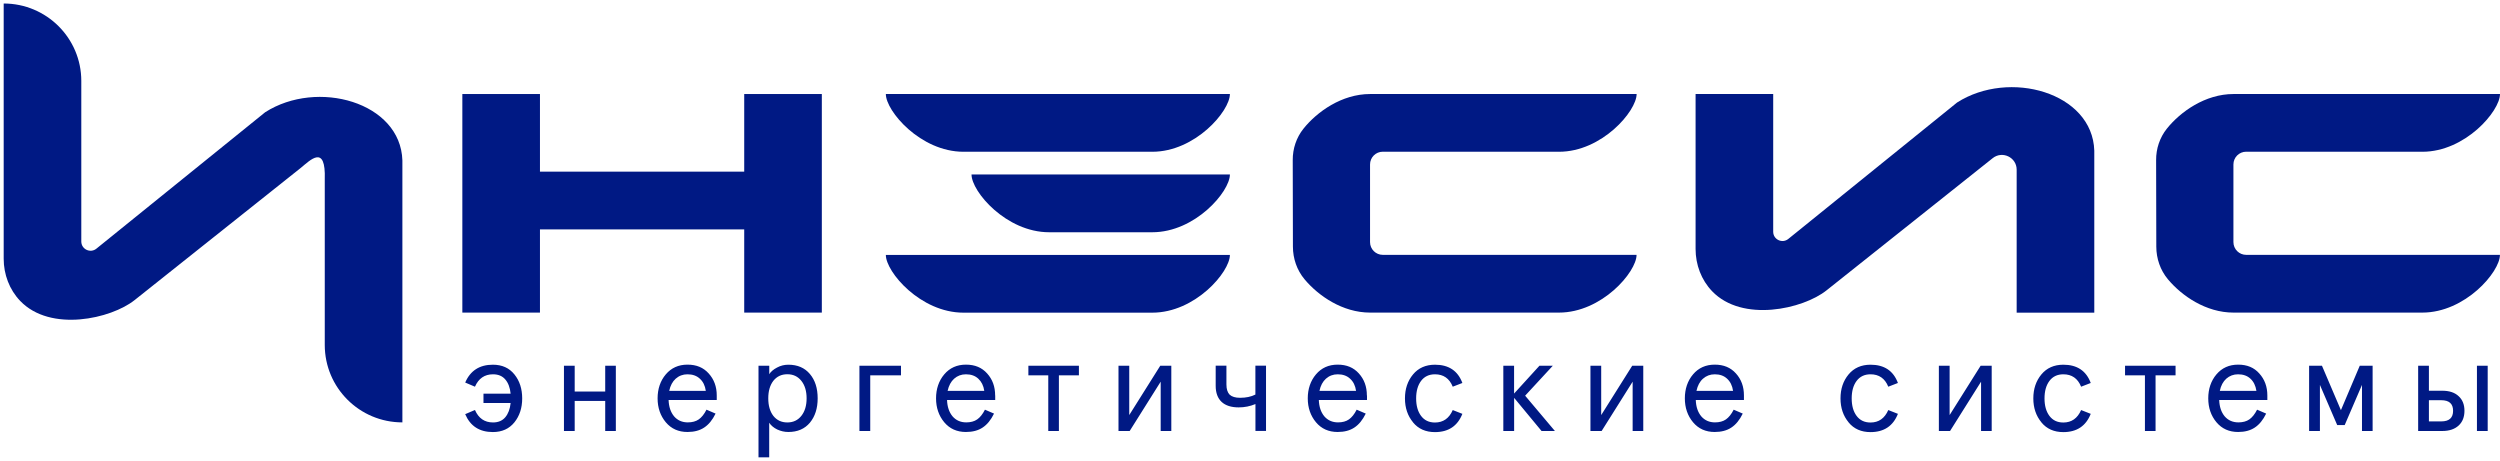
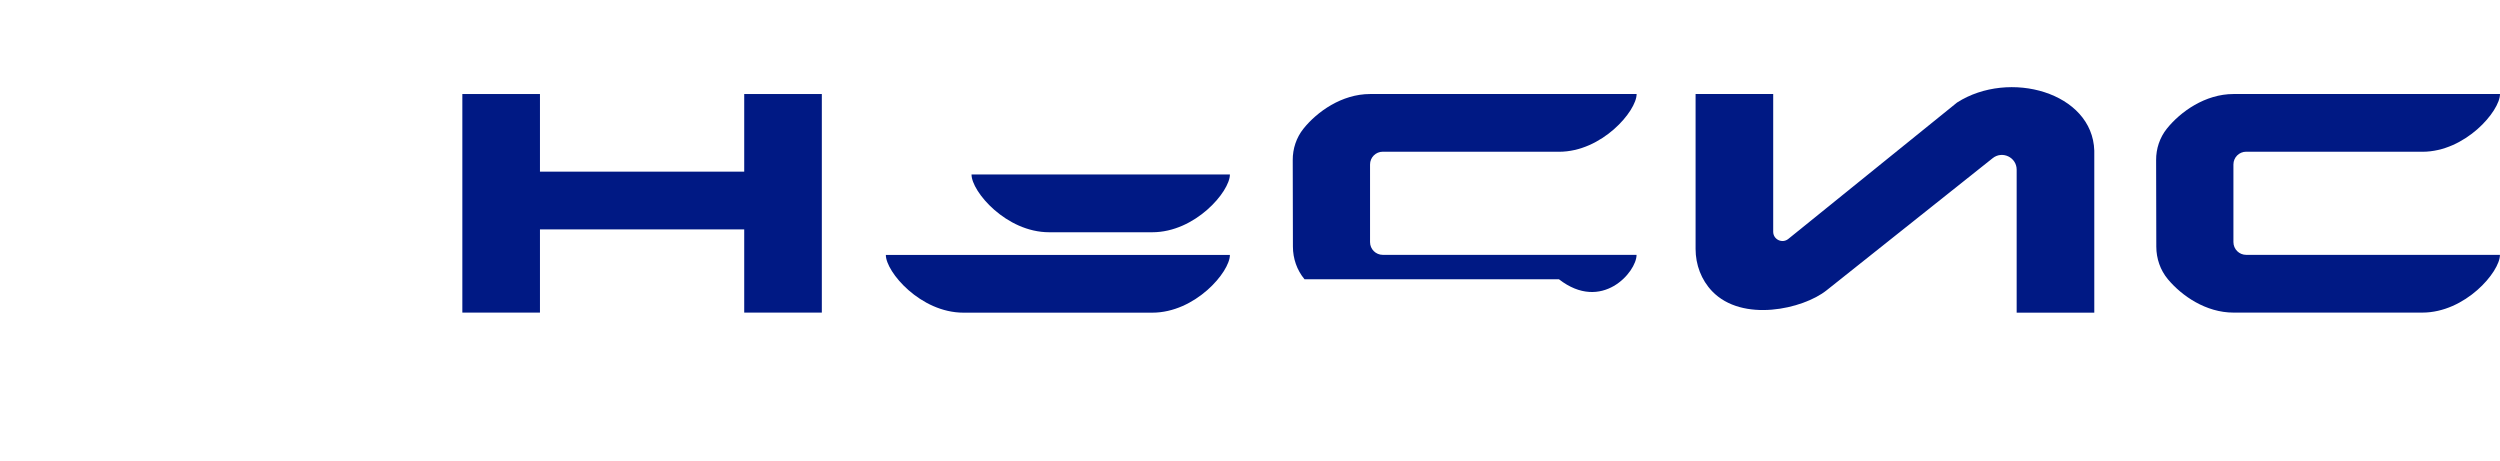
<svg xmlns="http://www.w3.org/2000/svg" width="179" height="33" viewBox="0 0 179 33" fill="none">
-   <path d="M63.426 6.732C63.426 7.956 65.913 10.866 68.983 10.866H82.504C85.574 10.866 88.061 7.956 88.061 6.732H63.421H63.426Z" fill="#001984" />
  <path d="M63.426 18.252C63.426 19.477 65.913 22.387 68.983 22.387H82.504C85.574 22.387 88.061 19.477 88.061 18.252H63.421H63.426Z" fill="#001984" />
  <path d="M69.561 12.494C69.561 13.719 72.049 16.629 75.118 16.629H82.504C85.574 16.629 88.061 13.719 88.061 12.494H69.557H69.561Z" fill="#001984" />
-   <path d="M28.811 11.483C28.682 7.309 22.715 5.65 18.987 8.036L6.902 17.804C6.471 18.155 5.821 17.849 5.821 17.29V5.796C5.821 2.735 3.334 0.251 0.264 0.251V18.523C0.264 19.645 0.669 20.736 1.448 21.548C3.614 23.806 7.952 22.83 9.639 21.486C12.678 19.064 21.527 12.028 21.527 12.028C22.217 11.465 23.338 10.285 23.253 12.845V24.698C23.253 27.763 25.741 30.243 28.811 30.243V11.483Z" fill="#001984" />
  <path d="M173.443 10.866C176.513 10.866 179 7.956 179 6.732H159.917C157.893 6.732 156.117 8.001 155.147 9.212C154.636 9.85 154.373 10.649 154.378 11.465L154.391 17.658C154.391 18.509 154.676 19.343 155.223 19.996C156.211 21.18 157.942 22.382 159.917 22.382H173.438C176.508 22.382 178.996 19.472 178.996 18.248H160.829C160.322 18.248 159.913 17.84 159.913 17.334V11.776C159.913 11.27 160.322 10.862 160.829 10.862H173.438L173.443 10.866Z" fill="#001984" />
  <path d="M53.286 6.732V12.29H38.661V6.732H33.104V22.382H38.661V16.425H53.286V22.382H58.843V6.732H53.286Z" fill="#001984" />
  <path d="M144.393 12.144V22.387H149.951V10.786C149.822 6.612 143.855 4.953 140.127 7.34L128.042 17.108C127.611 17.458 126.961 17.152 126.961 16.593V6.732H121.404V17.826C121.404 18.949 121.809 20.04 122.588 20.852C124.754 23.11 129.092 22.134 130.779 20.79C133.818 18.367 142.667 11.332 142.667 11.332C143.357 10.769 144.393 11.261 144.393 12.148" fill="#001984" />
-   <path d="M111.625 10.866C114.695 10.866 117.182 7.956 117.182 6.732H98.099C96.075 6.732 94.299 8.001 93.33 9.212C92.818 9.85 92.555 10.649 92.56 11.465L92.573 17.658C92.573 18.509 92.858 19.343 93.405 19.996C94.393 21.18 96.124 22.382 98.099 22.382H111.621C114.691 22.382 117.178 19.472 117.178 18.248H99.011C98.504 18.248 98.095 17.84 98.095 17.334V11.776C98.095 11.27 98.504 10.862 99.011 10.862H111.616L111.625 10.866Z" fill="#001984" />
-   <path d="M33.309 29.653L34.007 29.355C34.265 29.95 34.697 30.247 35.298 30.247C35.676 30.247 35.969 30.123 36.179 29.875C36.388 29.626 36.517 29.289 36.561 28.854H34.617V28.189H36.561C36.517 27.754 36.392 27.417 36.179 27.169C35.969 26.92 35.671 26.8 35.298 26.8C34.697 26.8 34.265 27.098 34.007 27.688L33.309 27.39C33.674 26.539 34.337 26.113 35.289 26.113C35.947 26.113 36.459 26.343 36.833 26.809C37.206 27.271 37.389 27.843 37.389 28.526C37.389 29.209 37.202 29.777 36.833 30.238C36.459 30.7 35.947 30.935 35.289 30.935C34.332 30.935 33.674 30.509 33.309 29.657V29.653ZM40.379 30.859V26.188H41.148V28.034H43.333V26.188H44.094V30.859H43.333V28.708H41.148V30.859H40.379ZM51.319 28.317V28.641H47.871C47.889 29.125 48.018 29.511 48.263 29.808C48.512 30.096 48.837 30.243 49.246 30.243C49.562 30.243 49.825 30.172 50.029 30.03C50.234 29.888 50.421 29.657 50.585 29.333L51.235 29.613C51.013 30.07 50.741 30.402 50.416 30.615C50.1 30.824 49.704 30.93 49.224 30.93C48.579 30.93 48.063 30.7 47.671 30.234C47.279 29.764 47.084 29.191 47.084 28.521C47.084 27.852 47.279 27.266 47.671 26.805C48.063 26.343 48.579 26.108 49.224 26.108C49.869 26.108 50.363 26.317 50.741 26.738C51.124 27.16 51.319 27.683 51.319 28.313V28.317ZM47.916 27.985H50.536C50.483 27.612 50.341 27.324 50.109 27.115C49.887 26.907 49.593 26.8 49.224 26.8C48.895 26.8 48.614 26.907 48.379 27.115C48.152 27.319 47.996 27.608 47.916 27.985ZM54.309 32.749V26.188H55.079V26.791C55.195 26.605 55.382 26.45 55.635 26.317C55.889 26.179 56.16 26.113 56.445 26.113C57.103 26.113 57.615 26.335 57.989 26.778C58.363 27.222 58.545 27.803 58.545 28.521C58.545 29.24 58.358 29.817 57.989 30.265C57.615 30.709 57.103 30.93 56.445 30.93C56.178 30.93 55.916 30.873 55.653 30.753C55.399 30.629 55.208 30.469 55.075 30.269V32.745H54.305L54.309 32.749ZM57.379 29.773C57.629 29.457 57.753 29.041 57.753 28.521C57.753 28.003 57.629 27.585 57.379 27.271C57.13 26.956 56.797 26.796 56.374 26.796C55.951 26.796 55.617 26.956 55.368 27.271C55.128 27.585 55.008 28.003 55.008 28.521C55.008 29.041 55.128 29.457 55.368 29.773C55.617 30.087 55.951 30.247 56.374 30.247C56.797 30.247 57.13 30.087 57.379 29.773ZM61.535 30.859V26.188H64.511V26.876H62.309V30.859H61.535ZM71.257 28.317V28.641H67.808C67.826 29.125 67.955 29.511 68.2 29.808C68.449 30.096 68.778 30.243 69.183 30.243C69.499 30.243 69.762 30.172 69.966 30.03C70.171 29.888 70.358 29.657 70.522 29.333L71.172 29.613C70.95 30.07 70.678 30.402 70.353 30.615C70.037 30.824 69.641 30.93 69.161 30.93C68.516 30.93 68 30.7 67.608 30.234C67.217 29.764 67.021 29.191 67.021 28.521C67.021 27.852 67.217 27.266 67.608 26.805C68 26.343 68.516 26.108 69.161 26.108C69.806 26.108 70.3 26.317 70.678 26.738C71.061 27.16 71.252 27.683 71.252 28.313L71.257 28.317ZM67.853 27.985H70.474C70.42 27.612 70.273 27.324 70.046 27.115C69.824 26.907 69.53 26.8 69.161 26.8C68.832 26.8 68.552 26.907 68.316 27.115C68.089 27.319 67.933 27.608 67.849 27.985H67.853ZM75.056 30.859V26.876H73.632V26.188H77.25V26.876H75.817V30.859H75.056ZM80.084 30.859V26.188H80.854V29.719L83.074 26.188H83.866V30.859H83.105V27.328L80.885 30.859H80.084ZM89.89 30.859V28.93C89.512 29.089 89.112 29.169 88.689 29.169C88.164 29.169 87.754 29.041 87.47 28.779C87.185 28.513 87.043 28.127 87.043 27.621V26.184H87.812V27.528C87.812 27.861 87.892 28.105 88.044 28.26C88.204 28.406 88.453 28.482 88.787 28.482C89.214 28.482 89.579 28.406 89.886 28.251V26.184H90.647V30.855H89.886L89.89 30.859ZM97.877 28.317V28.641H94.428C94.446 29.125 94.575 29.511 94.82 29.808C95.069 30.096 95.398 30.243 95.803 30.243C96.119 30.243 96.382 30.172 96.582 30.03C96.787 29.888 96.973 29.657 97.138 29.333L97.788 29.613C97.565 30.07 97.294 30.402 96.969 30.615C96.653 30.824 96.257 30.93 95.776 30.93C95.131 30.93 94.615 30.7 94.224 30.234C93.832 29.764 93.636 29.191 93.636 28.521C93.636 27.852 93.832 27.266 94.224 26.805C94.615 26.343 95.131 26.108 95.776 26.108C96.422 26.108 96.915 26.317 97.294 26.738C97.676 27.16 97.868 27.683 97.868 28.313L97.877 28.317ZM94.473 27.985H97.094C97.04 27.612 96.898 27.324 96.666 27.115C96.444 26.907 96.15 26.8 95.781 26.8C95.452 26.8 95.171 26.907 94.936 27.115C94.709 27.319 94.553 27.608 94.473 27.985ZM101.173 30.238C100.791 29.777 100.595 29.205 100.595 28.526C100.595 27.847 100.786 27.275 101.173 26.809C101.556 26.348 102.081 26.113 102.744 26.113C103.727 26.113 104.381 26.547 104.706 27.421L104.017 27.688C103.776 27.093 103.349 26.8 102.744 26.8C102.317 26.8 101.983 26.96 101.747 27.275C101.512 27.59 101.396 28.007 101.396 28.526C101.396 29.045 101.512 29.462 101.747 29.777C101.983 30.092 102.312 30.252 102.744 30.252C103.331 30.252 103.759 29.954 104.017 29.36L104.706 29.631C104.364 30.5 103.71 30.939 102.744 30.939C102.081 30.939 101.556 30.709 101.173 30.243V30.238ZM107.638 30.859V26.188H108.408V28.18L110.223 26.188H111.18L109.2 28.331L111.331 30.859H110.375L108.412 28.486V30.859H107.643H107.638ZM113.876 30.859V26.188H114.646V29.719L116.866 26.188H117.658V30.859H116.897V27.328L114.677 30.859H113.876ZM124.866 28.317V28.641H121.418C121.435 29.125 121.564 29.511 121.809 29.808C122.058 30.096 122.388 30.243 122.792 30.243C123.108 30.243 123.371 30.172 123.576 30.03C123.78 29.888 123.967 29.657 124.132 29.333L124.781 29.613C124.559 30.07 124.287 30.402 123.963 30.615C123.647 30.824 123.251 30.93 122.775 30.93C122.13 30.93 121.613 30.7 121.222 30.234C120.83 29.764 120.635 29.191 120.635 28.521C120.635 27.852 120.83 27.266 121.222 26.805C121.613 26.343 122.13 26.108 122.775 26.108C123.42 26.108 123.914 26.317 124.292 26.738C124.675 27.16 124.866 27.683 124.866 28.313V28.317ZM121.467 27.985H124.087C124.034 27.612 123.887 27.324 123.66 27.115C123.438 26.907 123.144 26.8 122.779 26.8C122.45 26.8 122.17 26.907 121.934 27.115C121.702 27.319 121.551 27.608 121.467 27.985ZM132.358 30.238C131.976 29.777 131.78 29.205 131.78 28.526C131.78 27.847 131.971 27.275 132.358 26.809C132.741 26.348 133.266 26.113 133.929 26.113C134.912 26.113 135.566 26.547 135.891 27.421L135.201 27.688C134.961 27.093 134.534 26.8 133.929 26.8C133.502 26.8 133.168 26.96 132.932 27.275C132.697 27.59 132.581 28.007 132.581 28.526C132.581 29.045 132.697 29.462 132.932 29.777C133.168 30.092 133.497 30.252 133.929 30.252C134.516 30.252 134.943 29.954 135.201 29.36L135.891 29.631C135.549 30.5 134.894 30.939 133.929 30.939C133.266 30.939 132.741 30.709 132.358 30.243V30.238ZM138.823 30.859V26.188H139.593V29.719L141.813 26.188H142.605V30.859H141.844V27.328L139.624 30.859H138.823ZM146.164 30.238C145.782 29.777 145.586 29.205 145.586 28.526C145.586 27.847 145.777 27.275 146.164 26.809C146.547 26.348 147.072 26.113 147.735 26.113C148.718 26.113 149.372 26.547 149.697 27.421L149.008 27.688C148.767 27.093 148.34 26.8 147.735 26.8C147.308 26.8 146.974 26.96 146.738 27.275C146.503 27.59 146.387 28.007 146.387 28.526C146.387 29.045 146.503 29.462 146.738 29.777C146.974 30.092 147.303 30.252 147.735 30.252C148.322 30.252 148.749 29.954 149.008 29.36L149.697 29.631C149.355 30.5 148.701 30.939 147.735 30.939C147.072 30.939 146.547 30.709 146.164 30.243V30.238ZM153.577 30.859V26.876H152.153V26.188H155.77V26.876H154.338V30.859H153.577ZM162.342 28.317V28.641H158.894C158.912 29.125 159.041 29.511 159.285 29.808C159.534 30.096 159.864 30.243 160.269 30.243C160.585 30.243 160.847 30.172 161.052 30.03C161.256 29.888 161.443 29.657 161.608 29.333L162.257 29.613C162.035 30.07 161.764 30.402 161.439 30.615C161.123 30.824 160.727 30.93 160.251 30.93C159.606 30.93 159.09 30.7 158.698 30.234C158.306 29.764 158.111 29.191 158.111 28.521C158.111 27.852 158.306 27.266 158.698 26.805C159.09 26.343 159.606 26.108 160.251 26.108C160.896 26.108 161.39 26.317 161.764 26.738C162.146 27.16 162.342 27.683 162.342 28.313V28.317ZM158.938 27.985H161.559C161.501 27.612 161.359 27.324 161.132 27.115C160.909 26.907 160.616 26.8 160.246 26.8C159.917 26.8 159.637 26.907 159.401 27.115C159.174 27.319 159.018 27.608 158.938 27.985ZM165.332 30.859V26.188H166.253L167.61 29.369L168.958 26.188H169.879V30.859H169.118V27.559L167.881 30.433H167.343L166.106 27.559V30.859H165.336H165.332ZM173.14 30.859V26.188H173.91V27.976H174.867C175.369 27.976 175.761 28.105 176.037 28.366C176.317 28.619 176.455 28.97 176.455 29.413C176.455 29.857 176.317 30.212 176.037 30.469C175.757 30.726 175.369 30.859 174.867 30.859H173.136H173.14ZM173.91 30.172H174.795C175.361 30.172 175.641 29.919 175.641 29.413C175.641 28.907 175.361 28.655 174.795 28.655H173.91V30.176V30.172ZM177.349 30.859V26.188H178.119V30.859H177.349Z" fill="#001984" />
+   <path d="M111.625 10.866C114.695 10.866 117.182 7.956 117.182 6.732H98.099C96.075 6.732 94.299 8.001 93.33 9.212C92.818 9.85 92.555 10.649 92.56 11.465L92.573 17.658C92.573 18.509 92.858 19.343 93.405 19.996H111.621C114.691 22.382 117.178 19.472 117.178 18.248H99.011C98.504 18.248 98.095 17.84 98.095 17.334V11.776C98.095 11.27 98.504 10.862 99.011 10.862H111.616L111.625 10.866Z" fill="#001984" />
</svg>